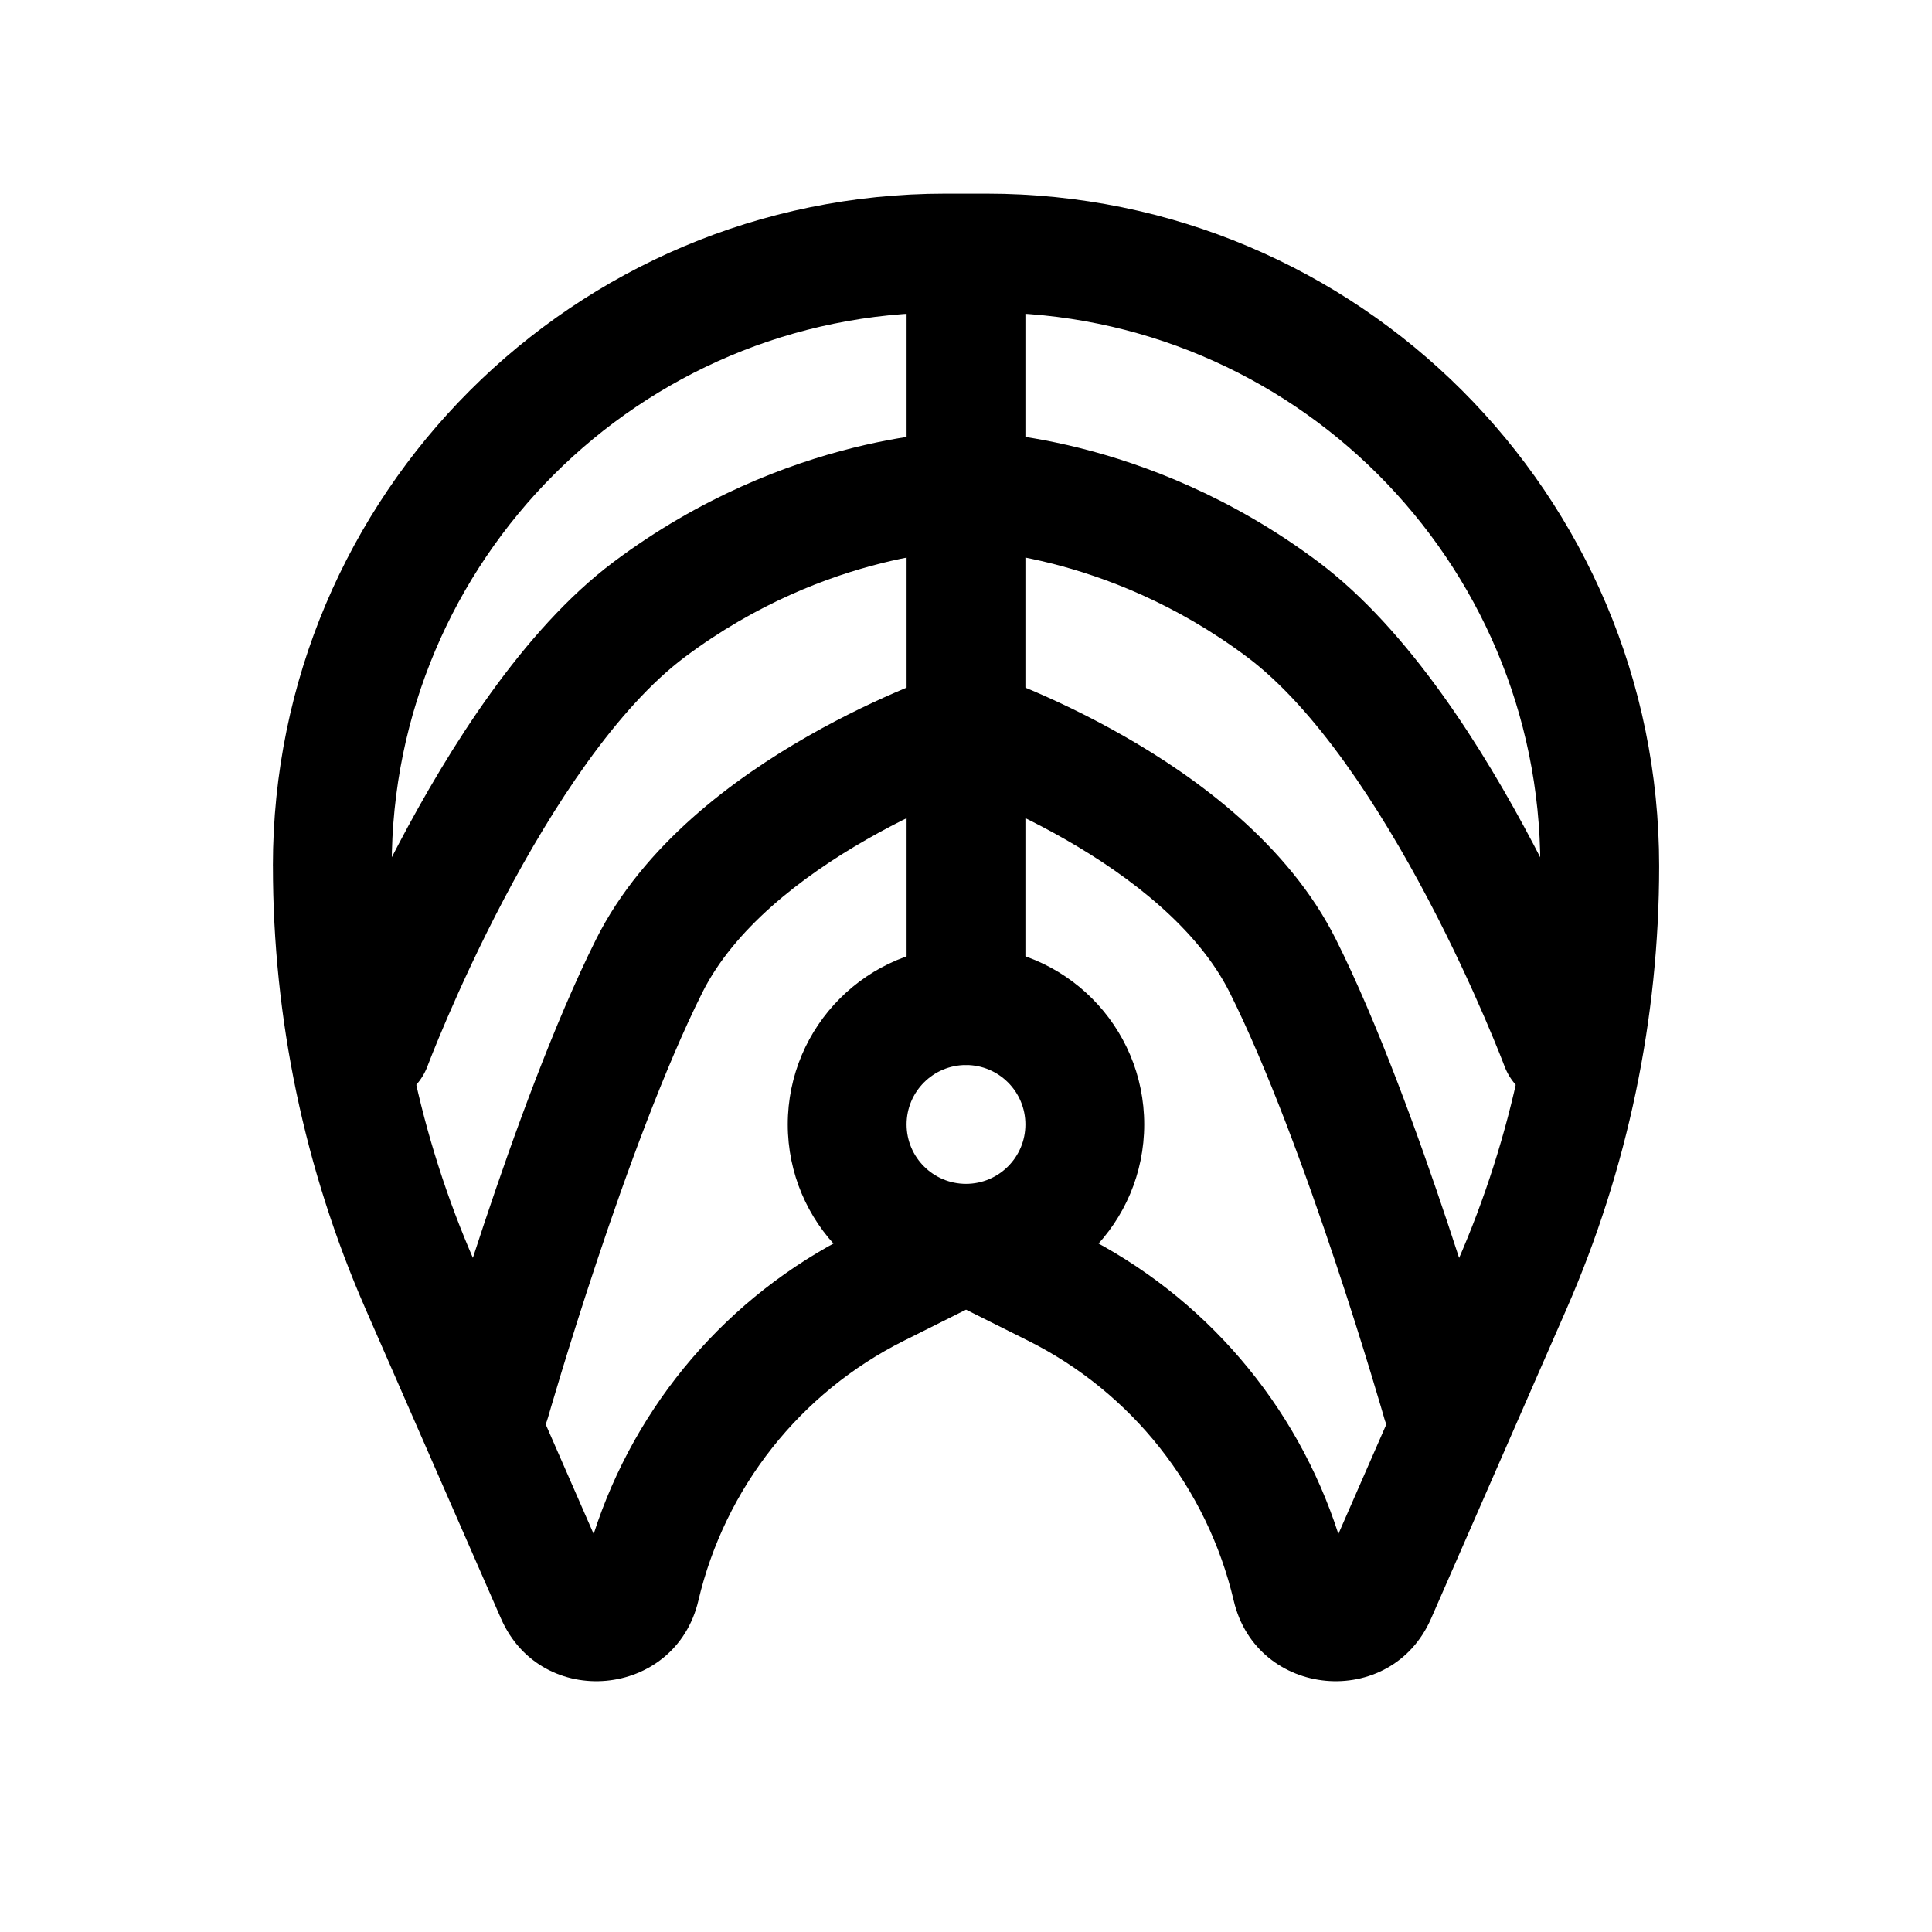
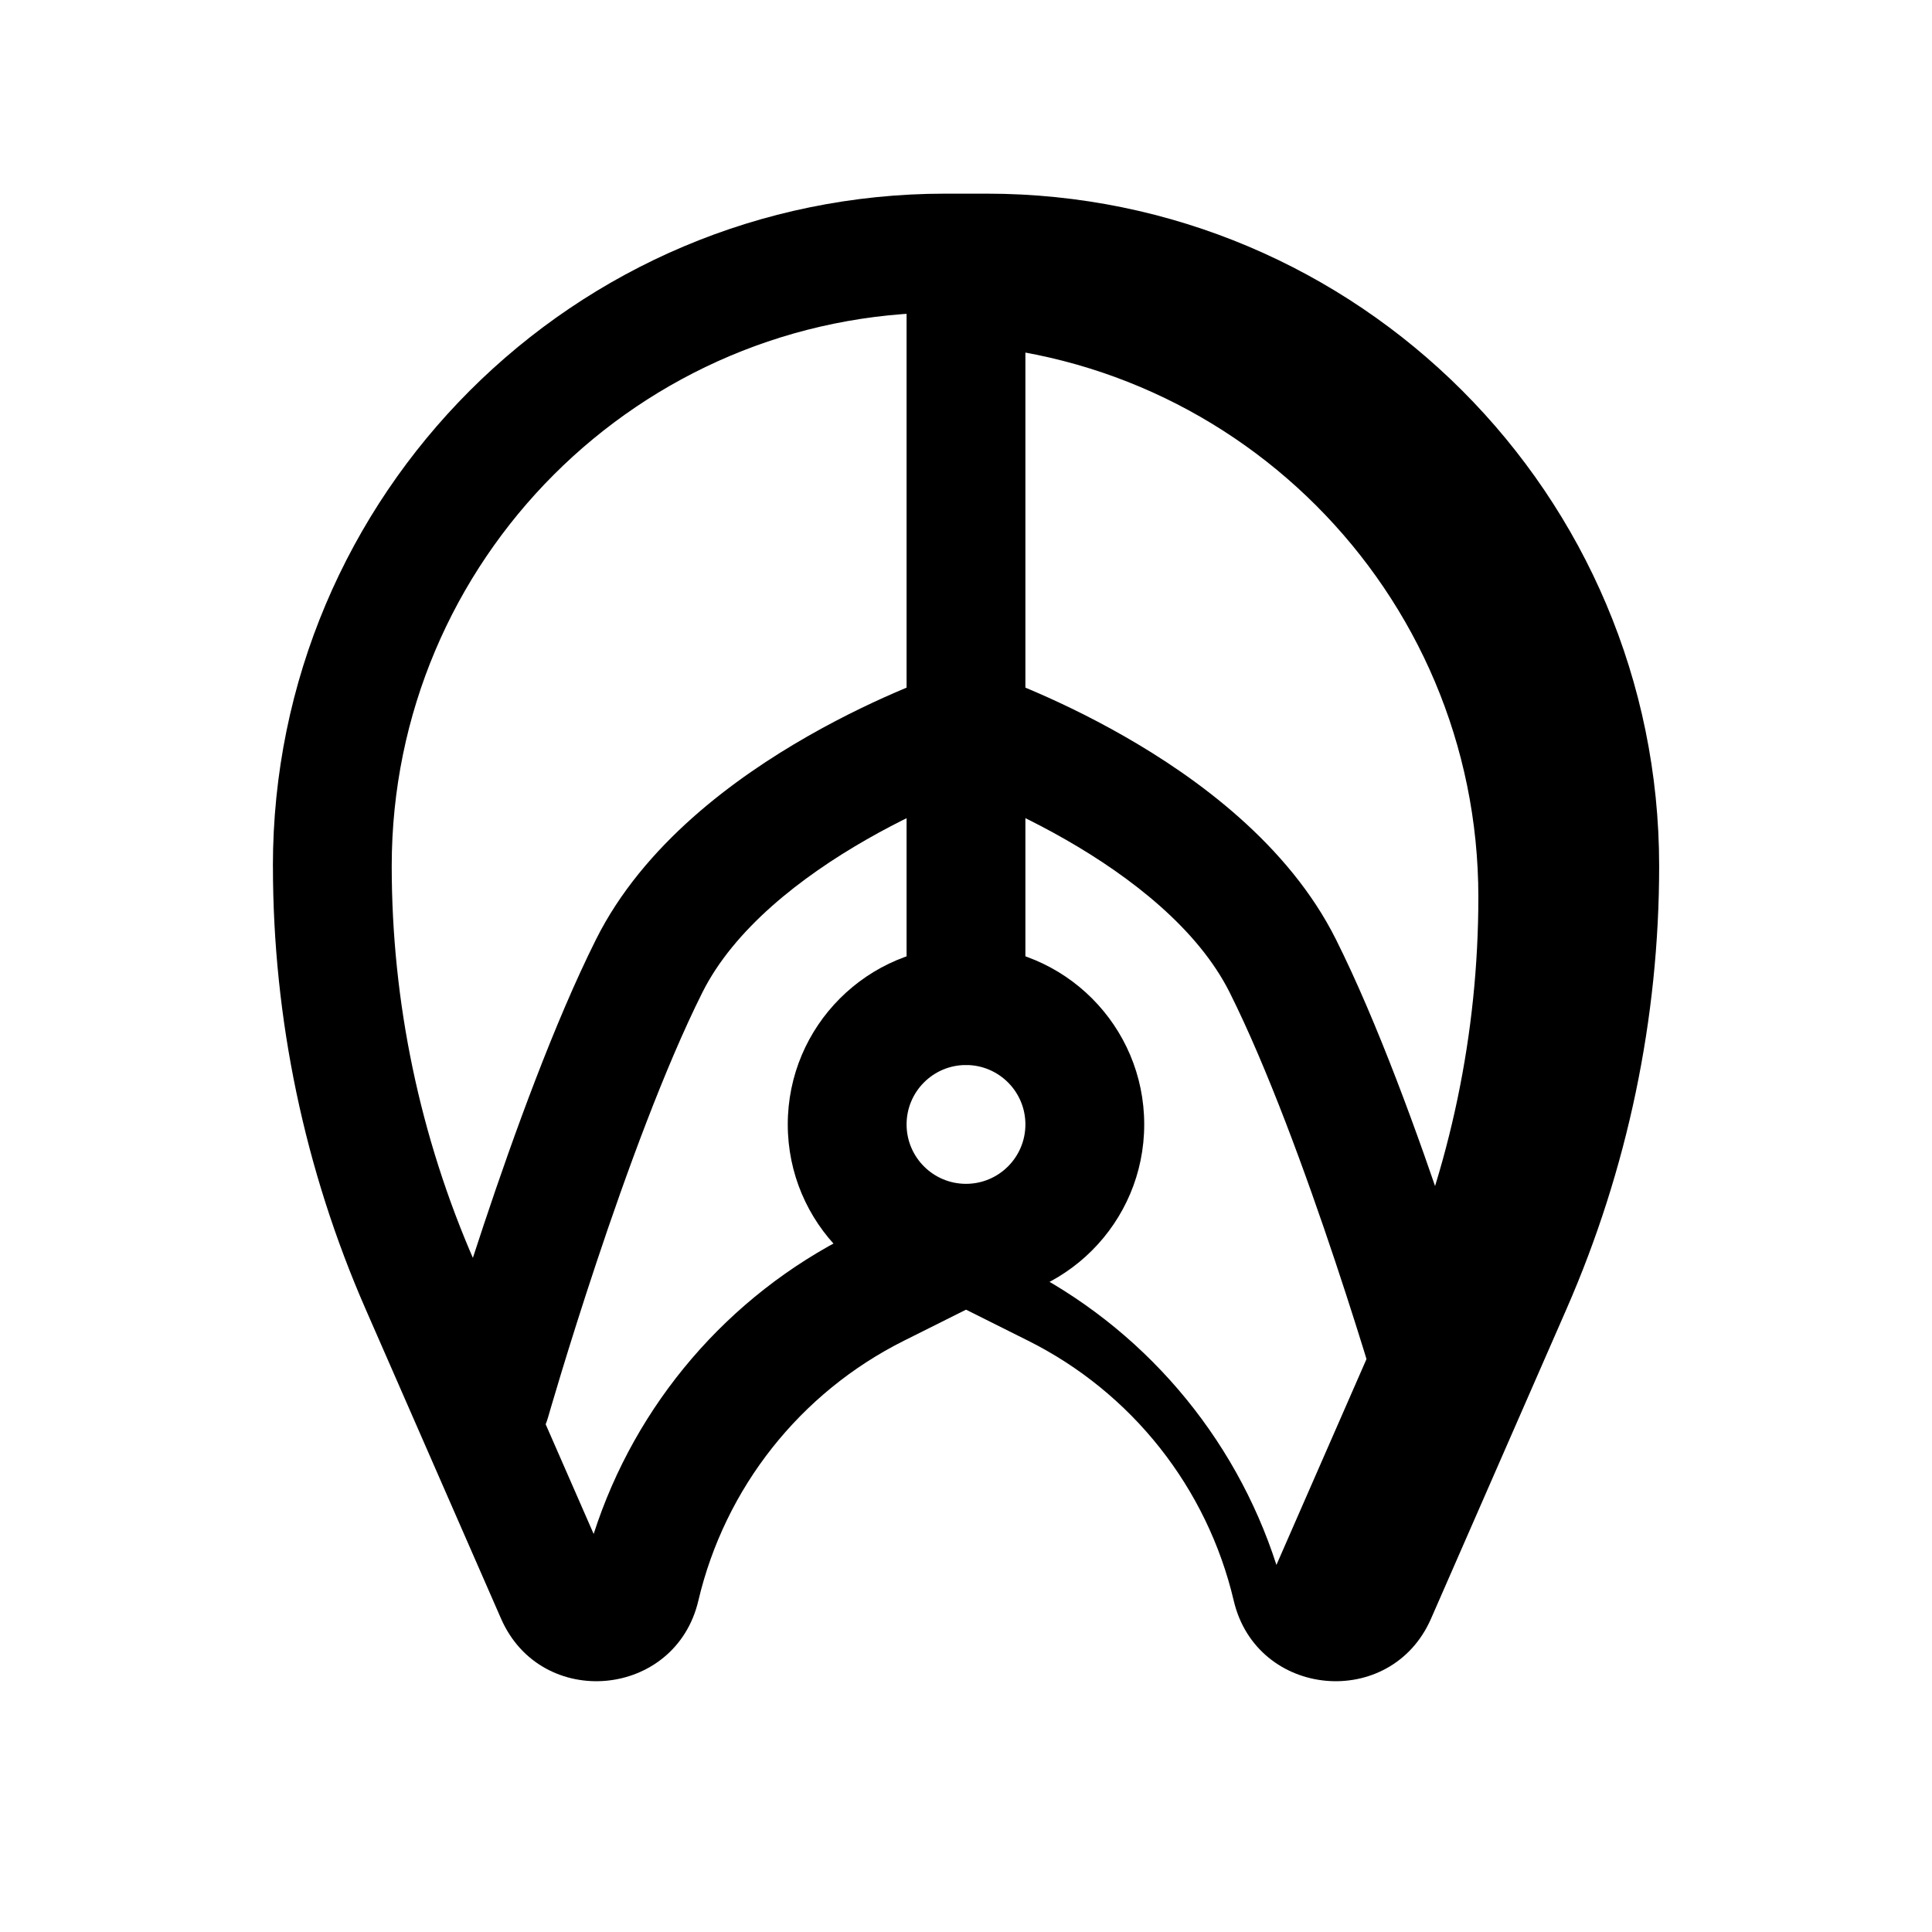
<svg xmlns="http://www.w3.org/2000/svg" fill="#000000" width="800px" height="800px" version="1.1" viewBox="144 144 512 512">
  <g fill-rule="evenodd">
-     <path d="m216.32 373.52c0-98.414 79.781-178.2 178.2-178.2h10.973c98.414 0 178.2 79.781 178.2 178.2 0 40.402-8.359 80.371-24.555 117.39l-35.895 82.043c-10.66 24.363-46.199 21.133-52.289-4.754-7.039-29.91-27-55.148-54.48-68.891l-16.418-8.211c-0.027-0.012-0.062-0.012-0.09 0l-16.418 8.211c-27.48 13.742-47.441 38.98-54.48 68.891-6.09 25.887-41.629 29.117-52.289 4.754l-35.895-82.043c-16.191-37.016-24.555-76.984-24.555-117.39zm178.2-146.71c-81.023 0-146.71 65.684-146.71 146.71 0 36.059 7.461 71.727 21.914 104.77l31.602 72.223c11.074-34.391 35.551-63.074 68.133-79.367l16.418-8.207c8.895-4.449 19.359-4.449 28.254 0l16.418 8.207c32.582 16.293 57.059 44.977 68.137 79.367l31.598-72.223c14.453-33.039 21.914-68.707 21.914-104.77 0-81.023-65.684-146.71-146.71-146.71z" />
+     <path d="m216.32 373.52c0-98.414 79.781-178.2 178.2-178.2h10.973c98.414 0 178.2 79.781 178.2 178.2 0 40.402-8.359 80.371-24.555 117.39l-35.895 82.043c-10.66 24.363-46.199 21.133-52.289-4.754-7.039-29.91-27-55.148-54.48-68.891l-16.418-8.211c-0.027-0.012-0.062-0.012-0.09 0l-16.418 8.211c-27.48 13.742-47.441 38.98-54.48 68.891-6.09 25.887-41.629 29.117-52.289 4.754l-35.895-82.043c-16.191-37.016-24.555-76.984-24.555-117.39zm178.2-146.71c-81.023 0-146.71 65.684-146.71 146.71 0 36.059 7.461 71.727 21.914 104.77l31.602 72.223c11.074-34.391 35.551-63.074 68.133-79.367c8.895-4.449 19.359-4.449 28.254 0l16.418 8.207c32.582 16.293 57.059 44.977 68.137 79.367l31.598-72.223c14.453-33.039 21.914-68.707 21.914-104.77 0-81.023-65.684-146.71-146.71-146.71z" />
    <path d="m400 205.82c8.695 0 15.742 7.051 15.742 15.746v188.93c0 8.695-7.047 15.742-15.742 15.742s-15.746-7.047-15.746-15.742v-188.93c0-8.695 7.051-15.746 15.746-15.746z" />
    <path d="m404.98 322.09-4.977 14.938-4.981-14.938 4.981-1.66zm105.84 197.69-0.055-0.176-0.168-0.598-0.684-2.344c-0.605-2.047-1.492-5.031-2.625-8.754-2.266-7.445-5.504-17.805-9.387-29.453-7.836-23.512-18.043-51.477-28.008-71.41-8.383-16.758-26.039-30.574-43.586-40.602-8.508-4.863-16.445-8.527-22.246-10.969-1.512-0.637-2.875-1.191-4.055-1.656-1.18 0.465-2.543 1.02-4.059 1.656-5.801 2.441-13.734 6.106-22.242 10.969-17.551 10.027-35.207 23.844-43.586 40.602-9.969 19.934-20.176 47.898-28.012 71.41-3.883 11.648-7.121 22.008-9.387 29.453-1.133 3.723-2.019 6.707-2.621 8.754l-0.684 2.344-0.172 0.598-0.051 0.176m221.62 0c2.387 8.359 11.105 13.207 19.461 10.82 8.363-2.387 13.203-11.105 10.816-19.465l-15.141 4.324c15.141-4.324 15.141-4.324 15.141-4.324l-0.07-0.238-0.188-0.652-0.719-2.465c-0.629-2.133-1.543-5.215-2.711-9.039-2.324-7.644-5.644-18.273-9.637-30.242-7.906-23.723-18.691-53.48-29.719-75.535-12.609-25.223-36.938-42.898-56.125-53.859-9.859-5.637-18.98-9.844-25.645-12.648-3.344-1.406-6.094-2.473-8.043-3.199-0.973-0.363-1.75-0.641-2.301-0.832l-0.656-0.23-0.195-0.066-0.062-0.02-0.043-0.016c-0.004 0 0 0-4.977 14.938-4.981-14.938-4.977-14.938-4.981-14.938l-0.039 0.016-0.066 0.02-0.195 0.066-0.656 0.23c-0.551 0.191-1.328 0.469-2.301 0.832-1.949 0.727-4.699 1.793-8.039 3.199-6.668 2.805-15.789 7.012-25.648 12.648-19.184 10.961-43.512 28.637-56.125 53.859-11.027 22.055-21.812 51.812-29.719 75.535-3.988 11.969-7.312 22.598-9.637 30.242-1.164 3.824-2.082 6.906-2.707 9.039l-0.723 2.465-0.188 0.652-0.062 0.219c0 0.004-0.008 0.02 15.133 4.344l-15.133-4.344c-2.391 8.359 2.445 17.098 10.809 19.484 8.359 2.387 17.074-2.461 19.465-10.82" />
-     <path d="m377.58 293.26c-14.176 3.543-33.137 10.648-52.102 24.871-17.973 13.48-34.992 39.57-47.996 64.273-6.324 12.02-11.398 23.121-14.891 31.211-1.742 4.043-3.082 7.312-3.981 9.555-0.445 1.121-0.785 1.984-1.004 2.551l-0.242 0.633-0.055 0.145-0.008 0.023c-3.055 8.141-12.129 12.266-20.27 9.211-8.145-3.051-12.27-12.125-9.215-20.266l14.742 5.527-14.742-5.527 0.012-0.035 0.023-0.066 0.086-0.219 0.301-0.785c0.262-0.676 0.641-1.648 1.137-2.883 0.988-2.477 2.438-6.008 4.301-10.332 3.727-8.637 9.148-20.5 15.941-33.406 13.238-25.152 32.957-56.793 56.965-74.801 23.02-17.262 46.047-25.902 63.359-30.23 8.66-2.164 15.945-3.266 21.164-3.824 2.609-0.277 4.715-0.426 6.223-0.5 0.75-0.039 1.359-0.059 1.809-0.066l0.555-0.012 0.184-0.004h0.098c0.008 0 0.027 0 0.027 15.746 0-15.746 0.004-15.746 0.012-15.746h0.109l0.188 0.004 0.551 0.012c0.449 0.008 1.059 0.027 1.812 0.066 1.508 0.074 3.609 0.223 6.219 0.5 5.219 0.559 12.5 1.66 21.168 3.824 17.312 4.328 40.336 12.969 63.355 30.23 24.012 18.008 43.727 49.648 56.965 74.801 6.793 12.906 12.215 24.77 15.941 33.406 1.863 4.324 3.312 7.856 4.301 10.332 0.496 1.234 0.875 2.207 1.137 2.883l0.301 0.785 0.086 0.219 0.031 0.086c0 0.004 0.004 0.016-14.738 5.543l14.738-5.543c3.051 8.141-1.066 17.23-9.211 20.281-8.141 3.055-17.211-1.07-20.266-9.207l-0.012-0.027-0.055-0.145-0.242-0.633c-0.219-0.566-0.559-1.43-1.004-2.551-0.898-2.242-2.238-5.512-3.981-9.555-3.492-8.09-8.566-19.191-14.891-31.211-13.004-24.703-30.023-50.793-47.996-64.273-18.965-14.223-37.922-21.328-52.098-24.871-7.082-1.77-12.918-2.641-16.887-3.066-1.977-0.211-3.484-0.312-4.438-0.359-0.477-0.023-0.812-0.035-1-0.039h-0.199c-0.188 0.004-0.523 0.016-1 0.039-0.949 0.047-2.457 0.148-4.441 0.359-3.965 0.426-9.801 1.297-16.879 3.066z" />
    <path d="m400 426.24c-8.695 0-15.746 7.051-15.746 15.746 0 8.691 7.051 15.742 15.746 15.742s15.742-7.051 15.742-15.742c0-8.695-7.047-15.746-15.742-15.746zm-47.234 15.746c0-26.086 21.148-47.234 47.234-47.234 26.082 0 47.23 21.148 47.23 47.234 0 26.082-21.148 47.23-47.23 47.23-26.086 0-47.234-21.148-47.234-47.23z" />
  </g>
</svg>